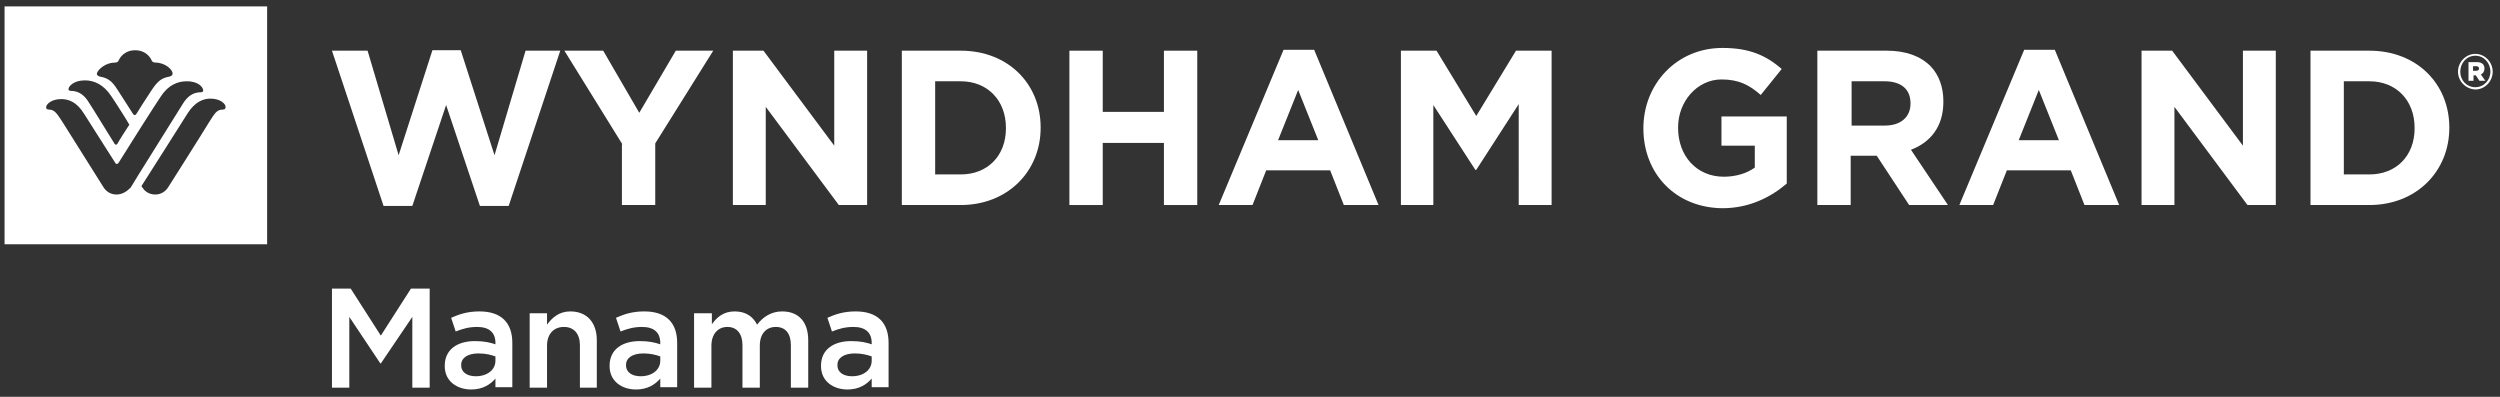
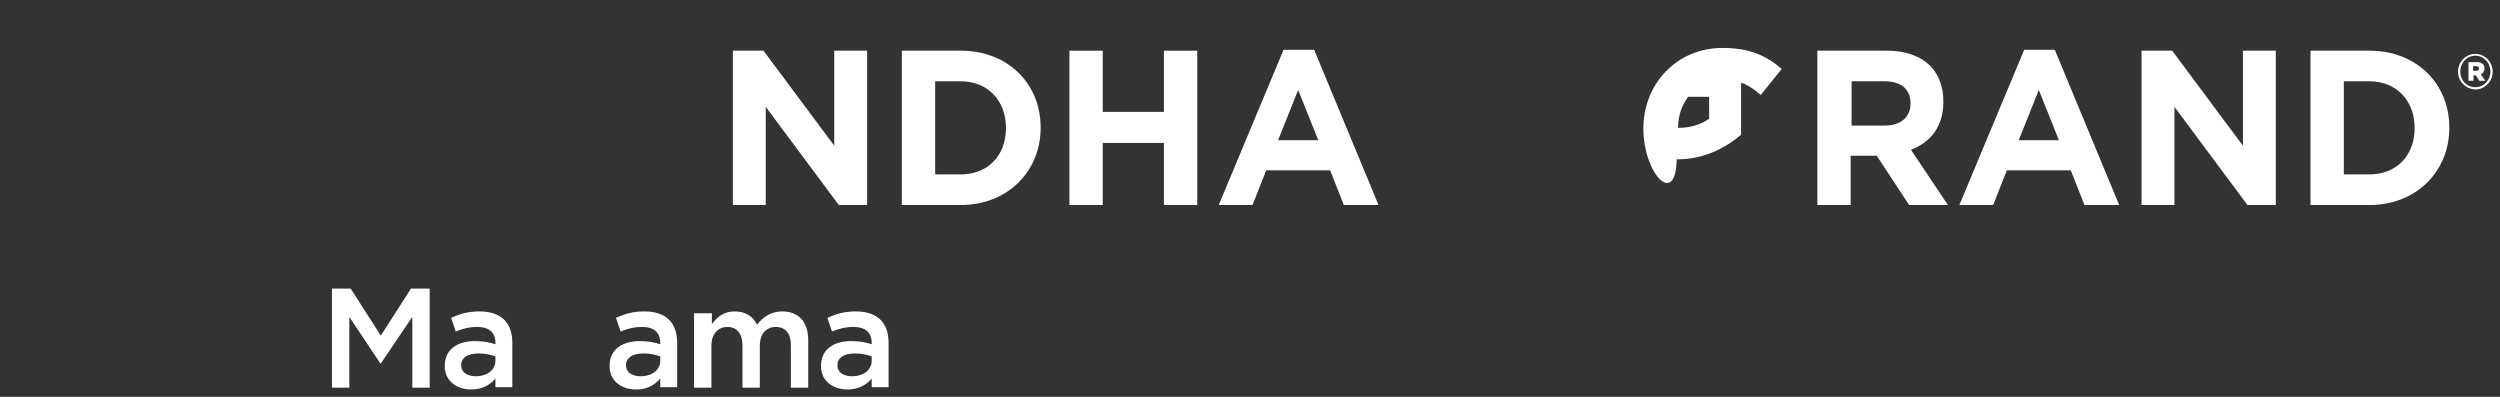
<svg xmlns="http://www.w3.org/2000/svg" version="1.1" id="Layer_1" x="0px" y="0px" viewBox="0 0 547.5 86.9" style="enable-background:new 0 0 547.5 86.9;" xml:space="preserve">
  <rect x="0" y="0" width="547.5" height="86.9" fill="#333333" stroke="none" />
  <style type="text/css">
	.st0{fill:#FFFFFF;}
</style>
-   <path class="st0" d="M1,1.4v52.1h57.5V1.4H1z M25.2,13.7c0.5,0,0.7-0.2,0.8-0.5c0.6-1.3,1.9-2.2,3.6-2.2c1.7,0,3,0.9,3.6,2.2  c0.1,0.3,0.4,0.5,0.8,0.5c2.1,0,3.8,1.5,3.8,2.4c0,0.4-0.3,0.6-0.8,0.7c-1.6,0.3-2.4,0.9-3.7,2.8c-1.4,2.1-3.3,5.1-3.4,5.3  c-0.2,0.2-0.2,0.3-0.4,0.3c-0.1,0-0.2,0-0.4-0.3c-0.1-0.2-2-3.1-3.4-5.3c-1.2-1.9-2.1-2.5-3.7-2.8c-0.5-0.1-0.8-0.3-0.8-0.7  C21.5,15.1,23.2,13.7,25.2,13.7z M18.6,17.6c2,0,4.1,0.9,5.8,3.5c0.9,1.3,3.8,5.9,3.8,6c0.1,0.1,0.1,0.1,0.1,0.2  c0,0.1,0,0.2-0.1,0.2c-0.1,0.1-2.5,3.9-2.5,4c-0.1,0.1-0.2,0.2-0.3,0.2c-0.1,0-0.2-0.1-0.3-0.2c-0.1-0.1-4.6-7.5-5.6-9  c-0.9-1.5-2.1-2.6-4-2.6c-0.4,0-0.5-0.2-0.5-0.4C15,19,16,17.6,18.6,17.6z M25.5,42.6c-1.3,0-2.3-0.7-2.9-1.7c0,0-7.8-12.4-8.8-14  c-1.4-2.2-1.9-2.9-3.1-2.9c-0.5,0-0.6-0.3-0.6-0.5c0-0.7,1.2-1.8,3.3-1.8c1.6,0,3.4,0.6,5,3.2c0,0,3.9,6.1,6.8,10.7  c0.1,0.2,0.2,0.3,0.4,0.3c0.2,0,0.3-0.2,0.4-0.3c1.4-2.3,8.2-13,9.1-14.3c1.7-2.7,3.8-3.5,5.8-3.5c2.7,0,3.6,1.4,3.6,2  c0,0.2-0.1,0.4-0.5,0.4c-1.9,0-3.1,1.1-4,2.6c-0.9,1.5-10.8,17.2-11.4,18.3C27.7,42,26.7,42.6,25.5,42.6z M48.8,24  c-1.3,0-1.7,0.7-3.1,2.9c-1,1.7-8.8,14-8.8,14c-0.6,1-1.6,1.7-2.9,1.7c-1.3,0-2.3-0.7-2.7-1.4C31.1,41,31,40.9,31,40.8  c0-0.1,0.1-0.3,0.2-0.4c0.1-0.1,9.9-15.6,9.9-15.6c1.6-2.5,3.4-3.2,5-3.2c2.1,0,3.3,1.1,3.3,1.8C49.4,23.7,49.3,24,48.8,24z" />
  <g>
    <path class="st0" d="M72.7,63.2h4.1l6.6,10.3L90,63.2h4.1v21.7h-3.8V69.4l-6.9,10.2h-0.1l-6.8-10.2v15.5h-3.8V63.2z" />
    <path class="st0" d="M108.5,84.9v-2c-1.1,1.3-2.8,2.4-5.3,2.4c-3.1,0-5.8-1.8-5.8-5.1v-0.1c0-3.6,2.8-5.4,6.6-5.4   c2,0,3.3,0.3,4.5,0.7v-0.3c0-2.3-1.4-3.5-4-3.5c-1.8,0-3.2,0.4-4.7,1l-1-3c1.8-0.8,3.6-1.4,6.2-1.4c4.8,0,7.2,2.5,7.2,6.9v9.7   H108.5z M108.6,78.1c-1-0.4-2.3-0.7-3.8-0.7c-2.4,0-3.8,1-3.8,2.5V80c0,1.6,1.4,2.4,3.2,2.4c2.5,0,4.3-1.4,4.3-3.4V78.1z" />
-     <path class="st0" d="M116,68.6h3.8v2.5c1.1-1.5,2.6-2.9,5.1-2.9c3.7,0,5.8,2.5,5.8,6.3v10.4H127v-9.3c0-2.5-1.3-4-3.5-4   c-2.2,0-3.7,1.5-3.7,4.1v9.2H116V68.6z" />
    <path class="st0" d="M144.6,84.9v-2c-1.1,1.3-2.8,2.4-5.3,2.4c-3.1,0-5.8-1.8-5.8-5.1v-0.1c0-3.6,2.8-5.4,6.6-5.4   c2,0,3.3,0.3,4.5,0.7v-0.3c0-2.3-1.4-3.5-4-3.5c-1.8,0-3.2,0.4-4.7,1l-1-3c1.8-0.8,3.6-1.4,6.2-1.4c4.8,0,7.2,2.5,7.2,6.9v9.7   H144.6z M144.7,78.1c-1-0.4-2.3-0.7-3.8-0.7c-2.4,0-3.8,1-3.8,2.5V80c0,1.6,1.4,2.4,3.2,2.4c2.5,0,4.3-1.4,4.3-3.4V78.1z" />
    <path class="st0" d="M152.1,68.6h3.8V71c1.1-1.5,2.5-2.8,5-2.8c2.4,0,4,1.1,4.9,2.9c1.3-1.7,3.1-2.9,5.5-2.9c3.6,0,5.7,2.3,5.7,6.3   v10.4h-3.8v-9.3c0-2.6-1.2-4-3.3-4c-2,0-3.5,1.4-3.5,4.1v9.2h-3.8v-9.3c0-2.5-1.2-4-3.3-4s-3.5,1.6-3.5,4.1v9.2h-3.8V68.6z" />
    <path class="st0" d="M190.9,84.9v-2c-1.1,1.3-2.8,2.4-5.3,2.4c-3.1,0-5.8-1.8-5.8-5.1v-0.1c0-3.6,2.8-5.4,6.6-5.4   c2,0,3.3,0.3,4.5,0.7v-0.3c0-2.3-1.4-3.5-4-3.5c-1.8,0-3.2,0.4-4.7,1l-1-3c1.8-0.8,3.6-1.4,6.2-1.4c4.8,0,7.2,2.5,7.2,6.9v9.7   H190.9z M191,78.1c-1-0.4-2.3-0.7-3.8-0.7c-2.4,0-3.8,1-3.8,2.5V80c0,1.6,1.4,2.4,3.2,2.4c2.5,0,4.3-1.4,4.3-3.4V78.1z" />
  </g>
  <g>
-     <path class="st0" d="M72.7,11.1h7.8L87.3,34l7.4-23h6.2l7.4,23l6.8-22.9h7.6l-11.3,34h-6.3L97.7,23l-7.4,22.1H84L72.7,11.1z" />
-     <path class="st0" d="M136.3,31.6l-12.7-20.5h8.5l7.9,13.6l8-13.6h8.2l-12.7,20.3v13.5h-7.3V31.6z" />
    <path class="st0" d="M160.5,11.1h6.7l15.5,20.8V11.1h7.2v33.8h-6.2l-16-21.5v21.5h-7.2V11.1z" />
    <path class="st0" d="M197.5,11.1h12.9c10.4,0,17.5,7.3,17.5,16.8V28c0,9.5-7.2,16.9-17.5,16.9h-12.9V11.1z M210.4,38.2   c5.9,0,9.9-4.1,9.9-10.1V28c0-6-4-10.2-9.9-10.2h-5.6v20.4H210.4z" />
    <path class="st0" d="M234.2,11.1h7.3v13.4h13.4V11.1h7.3v33.8h-7.3V31.3h-13.4v13.6h-7.3V11.1z" />
    <path class="st0" d="M281.1,10.9h6.7l14.1,34h-7.6l-3-7.6h-14l-3,7.6h-7.4L281.1,10.9z M288.7,30.7l-4.4-11l-4.4,11H288.7z" />
-     <path class="st0" d="M306.8,11.1h7.8l8.7,14.3l8.7-14.3h7.8v33.8h-7.2V22.8l-9.3,14.4h-0.2L313.9,23v21.9h-7.1V11.1z" />
-     <path class="st0" d="M359.9,28.1L359.9,28.1c0-9.7,7.3-17.6,17.3-17.6c5.9,0,9.5,1.6,13,4.6l-4.6,5.7c-2.5-2.2-4.8-3.4-8.6-3.4   c-5.3,0-9.5,4.8-9.5,10.5V28c0,6.2,4.1,10.7,10,10.7c2.6,0,5-0.7,6.8-2v-4.8h-7.3v-6.4h14.3v14.7c-3.4,2.9-8.1,5.4-14.1,5.4   C367,45.5,359.9,38.1,359.9,28.1z" />
+     <path class="st0" d="M359.9,28.1L359.9,28.1c0-9.7,7.3-17.6,17.3-17.6c5.9,0,9.5,1.6,13,4.6l-4.6,5.7c-2.5-2.2-4.8-3.4-8.6-3.4   c-5.3,0-9.5,4.8-9.5,10.5V28c2.6,0,5-0.7,6.8-2v-4.8h-7.3v-6.4h14.3v14.7c-3.4,2.9-8.1,5.4-14.1,5.4   C367,45.5,359.9,38.1,359.9,28.1z" />
    <path class="st0" d="M398.1,11.1h15.1c4.2,0,7.4,1.2,9.6,3.4c1.8,1.9,2.8,4.5,2.8,7.7v0.1c0,5.5-2.9,8.9-7.1,10.5l8.1,12.1h-8.5   l-7.1-10.8h-5.7v10.8h-7.3V11.1z M412.8,27.5c3.5,0,5.6-1.9,5.6-4.8v-0.1c0-3.2-2.2-4.8-5.7-4.8h-7.2v9.7H412.8z" />
    <path class="st0" d="M443.3,10.9h6.7l14.1,34h-7.6l-3-7.6h-14l-3,7.6h-7.4L443.3,10.9z M450.9,30.7l-4.4-11l-4.4,11H450.9z" />
    <path class="st0" d="M469,11.1h6.7l15.5,20.8V11.1h7.2v33.8h-6.2l-16-21.5v21.5H469V11.1z" />
    <path class="st0" d="M506,11.1h12.9c10.4,0,17.5,7.3,17.5,16.8V28c0,9.5-7.2,16.9-17.5,16.9H506V11.1z M518.9,38.2   c5.9,0,9.9-4.1,9.9-10.1V28c0-6-4-10.2-9.9-10.2h-5.6v20.4H518.9z" />
    <path class="st0" d="M538.3,15.7L538.3,15.7c0-2.1,1.7-3.9,3.8-3.9c2.1,0,3.8,1.8,3.8,3.9v0c0,2.1-1.7,3.9-3.8,3.9   C540,19.5,538.3,17.8,538.3,15.7z M545.4,15.7L545.4,15.7c0-1.9-1.4-3.5-3.3-3.5c-1.9,0-3.3,1.6-3.3,3.5v0c0,1.9,1.4,3.4,3.3,3.4   C544,19.1,545.4,17.5,545.4,15.7z M540.5,13.6h1.9c1,0,1.7,0.4,1.7,1.4c0,0.6-0.3,1.1-0.8,1.3l1,1.4h-1.3l-0.8-1.2h-0.5v1.2h-1.1   V13.6z M542.3,15.5c0.4,0,0.6-0.2,0.6-0.5c0-0.3-0.2-0.5-0.6-0.5h-0.7v1H542.3z" />
  </g>
  <g>
</g>
  <g>
</g>
  <g>
</g>
  <g>
</g>
  <g>
</g>
  <g>
</g>
</svg>